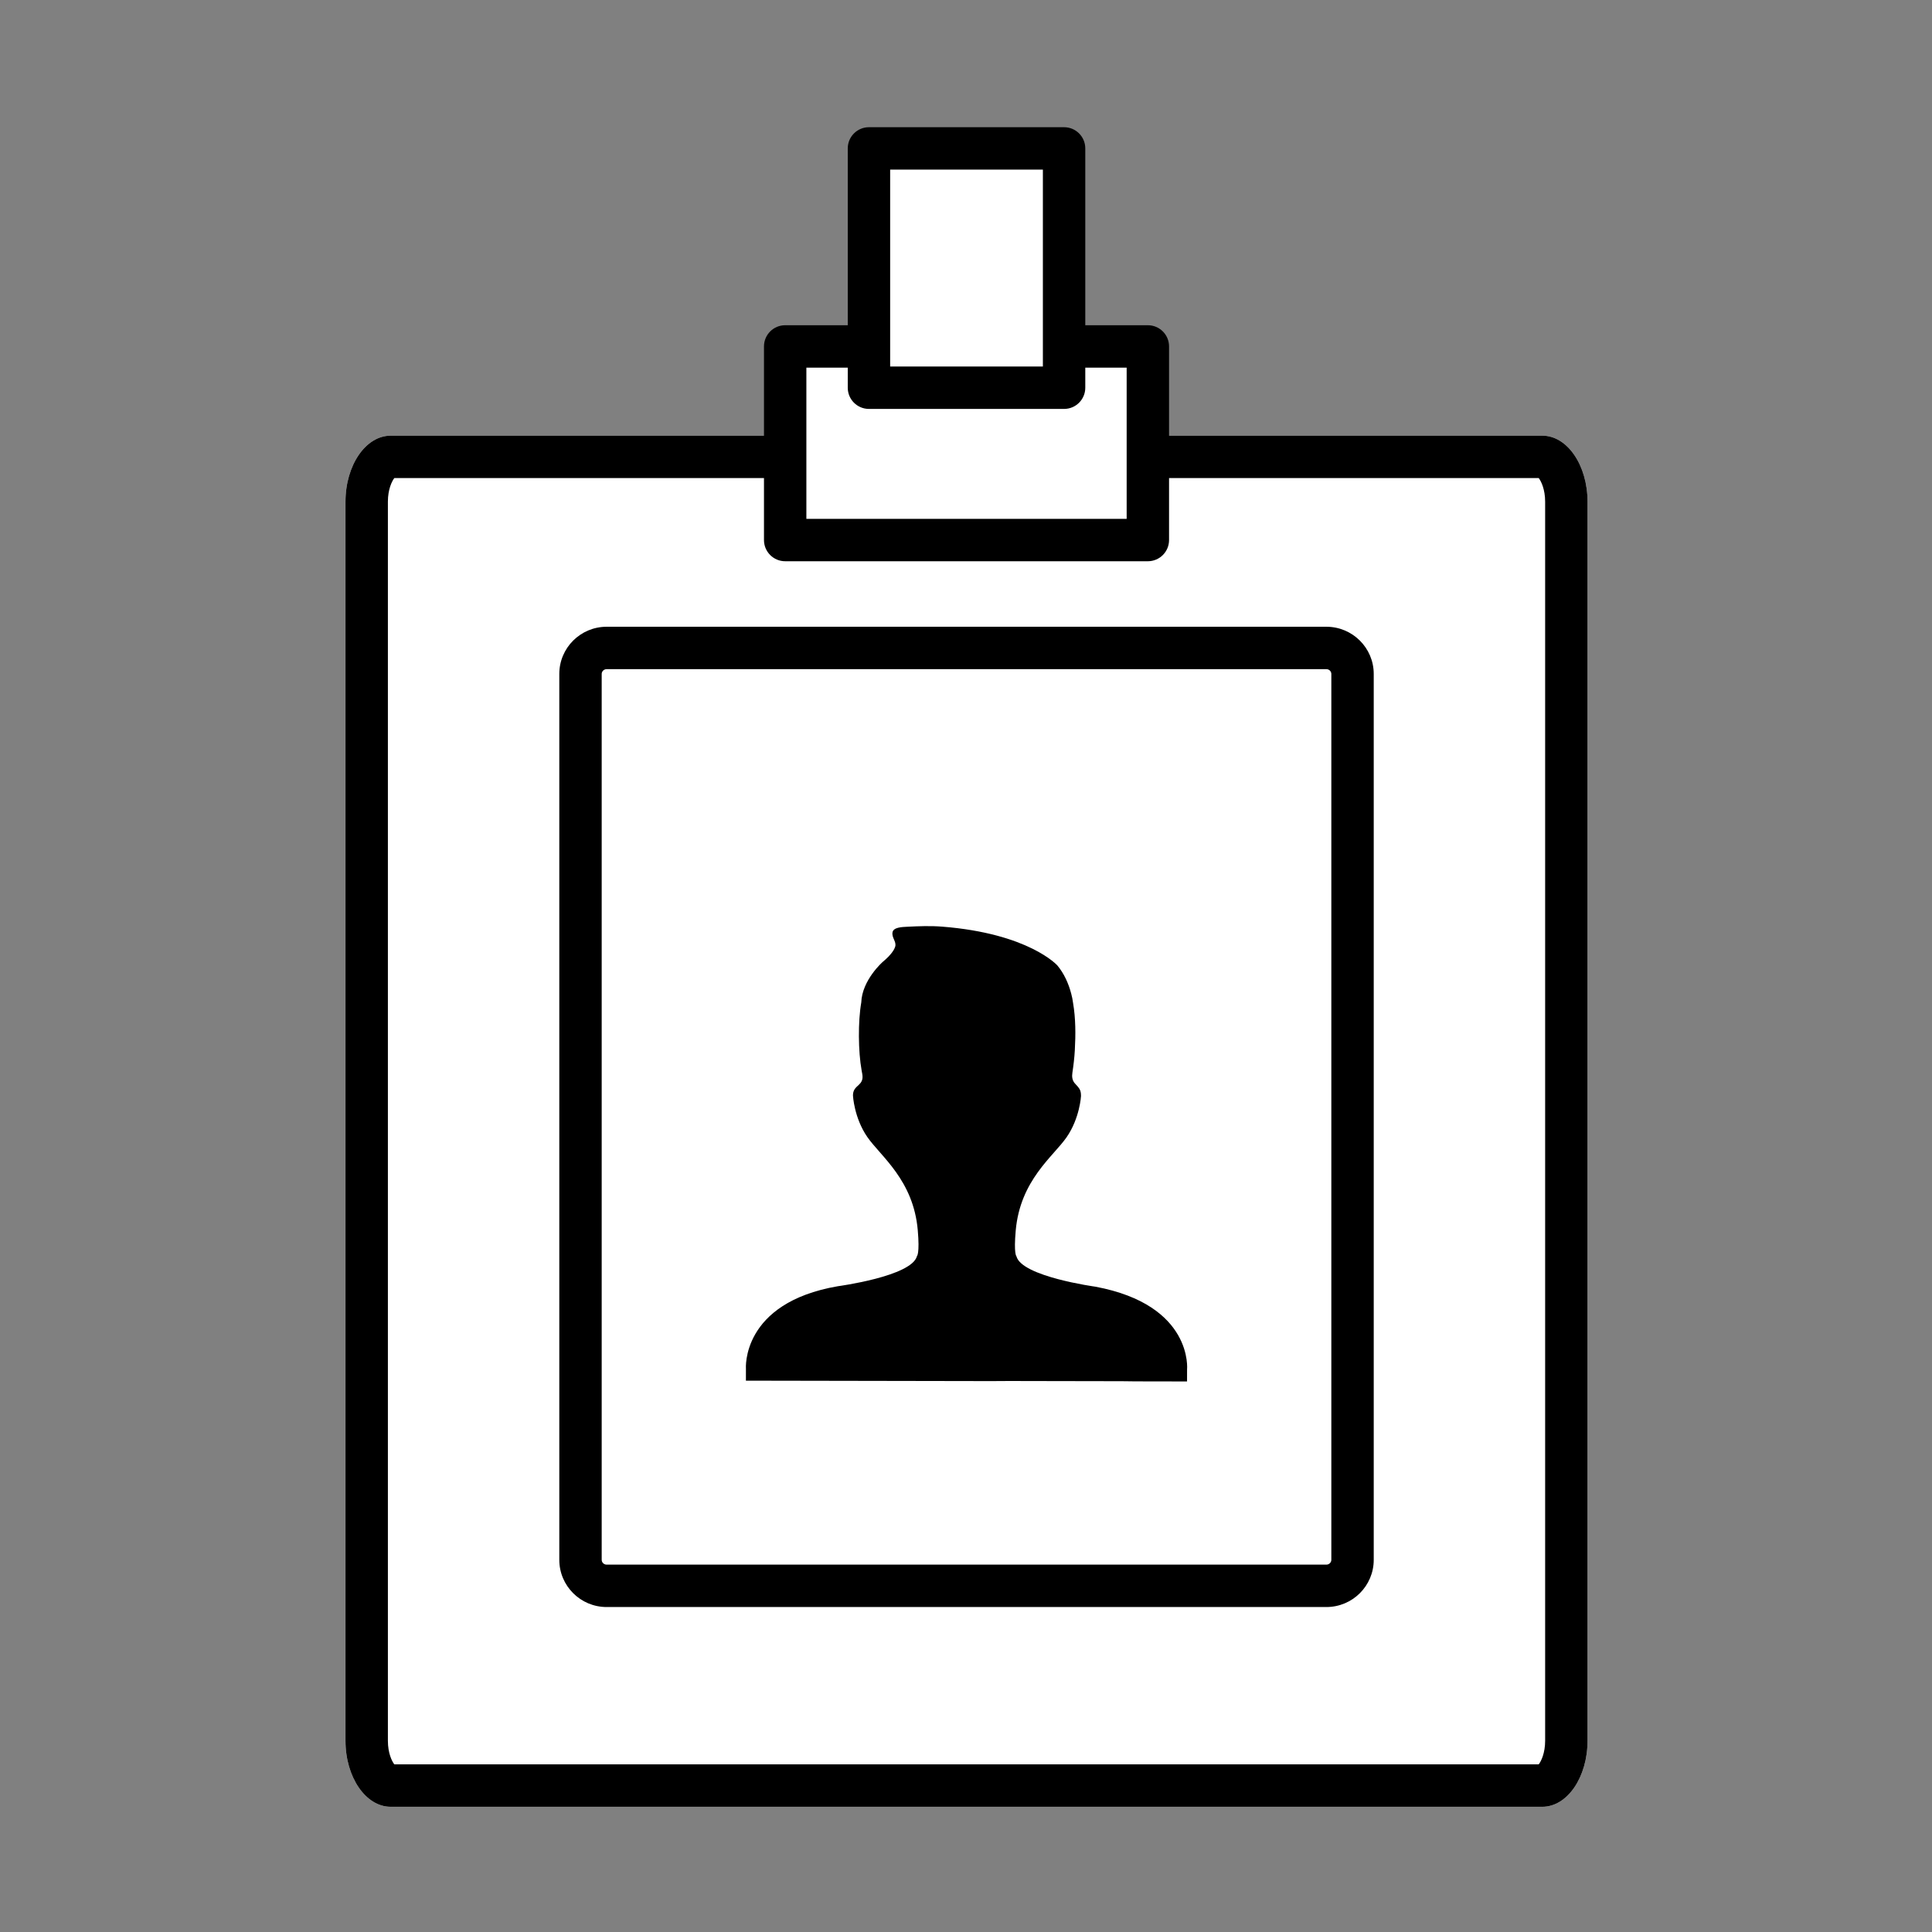
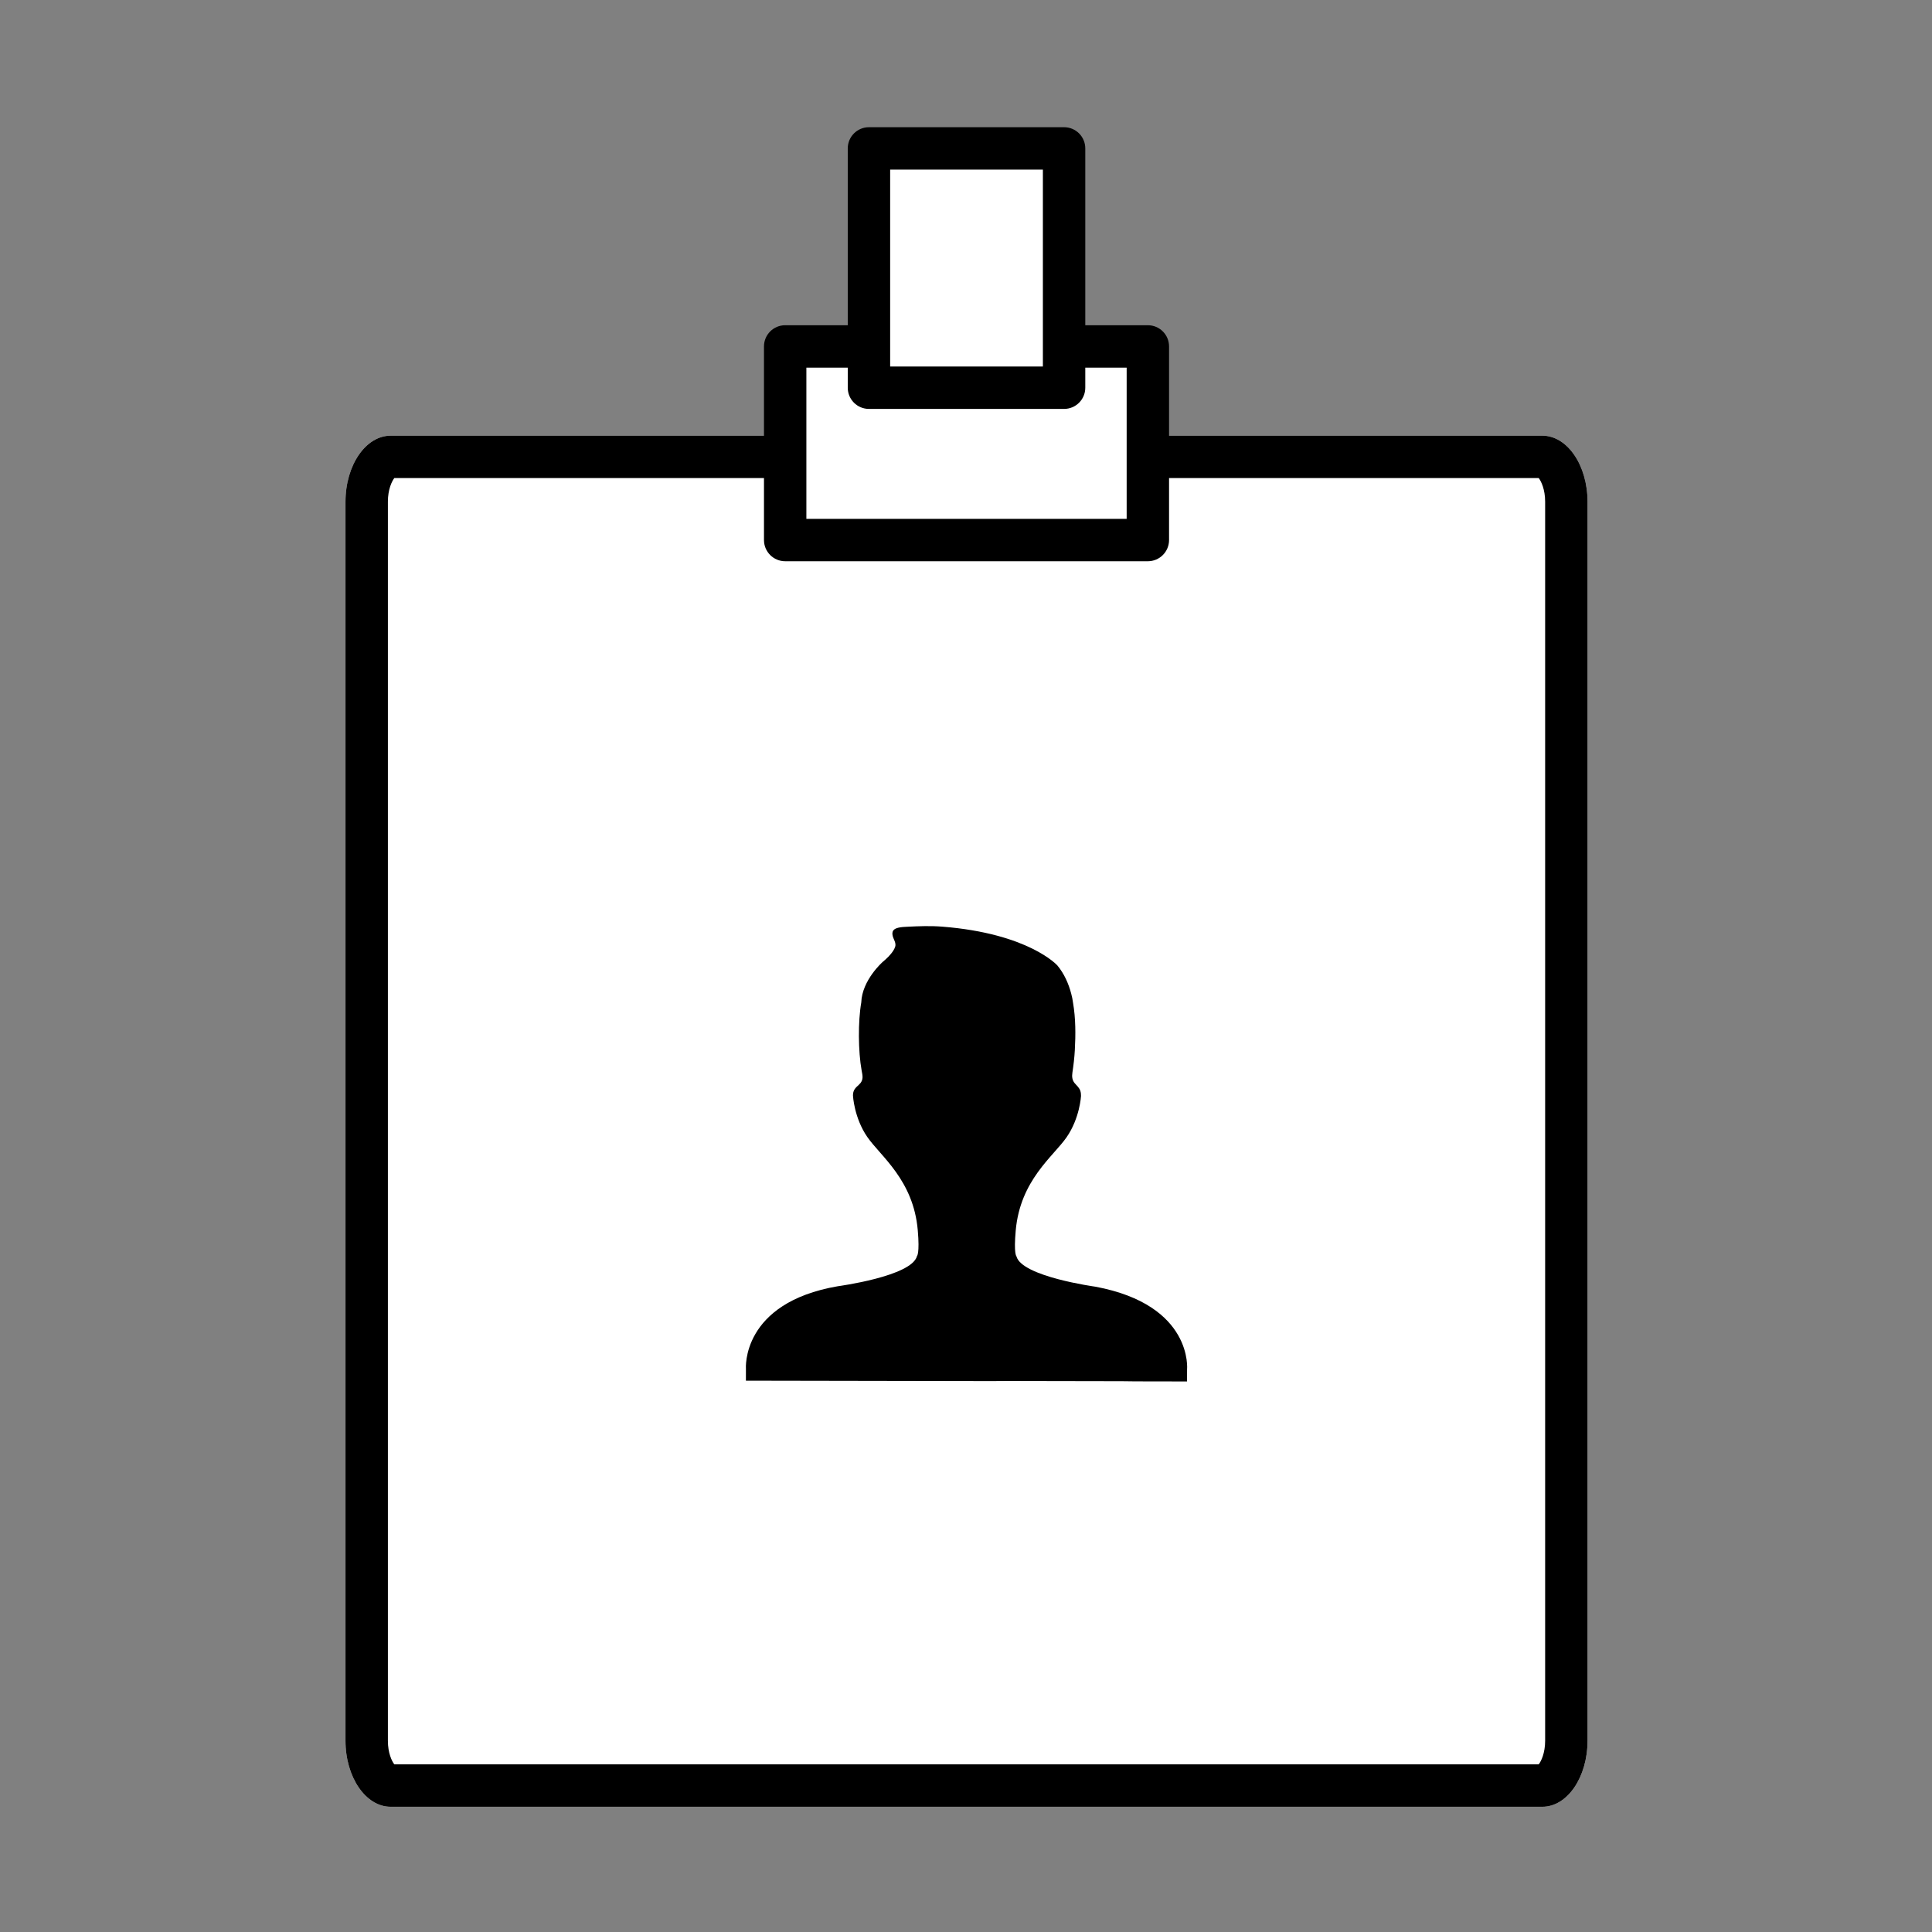
<svg xmlns="http://www.w3.org/2000/svg" width="220px" height="220px" viewBox="0 0 1024 1024" class="icon" version="1.1" fill="#000000">
  <rect x="0" y="0" width="1024" height="1024" fill="#808080" stroke="none" />
  <g id="SVGRepo_bgCarrier" stroke-width="0" />
  <g id="SVGRepo_tracerCarrier" stroke-linecap="round" stroke-linejoin="round" />
  <g id="SVGRepo_iconCarrier">
    <path d="M817.496 230.916H207.052c-13.22 0-23.933 15.667-23.933 34.99v656.73c0 19.324 10.713 34.989 23.933 34.989h610.444c13.217 0 23.933-15.666 23.933-34.989V265.907c0-19.324-10.716-34.991-23.933-34.991z" fill="#ffffff" />
    <path d="M815.546 253.387c1.305 1.675 3.413 5.991 3.413 12.52V922.636c0 6.529-2.107 10.844-3.413 12.519H209.001c-1.305-1.675-3.411-5.99-3.411-12.519V265.907c0-6.53 2.106-10.845 3.412-12.52h606.545m1.949-22.471H207.052c-13.22 0-23.933 15.667-23.933 34.991V922.636c0 19.323 10.713 34.989 23.933 34.989h610.442c13.217 0 23.934-15.666 23.934-34.989V265.907c0-19.324-10.716-34.991-23.933-34.991z" fill="#000000" />
    <path d="M702.991 332.188H321.556c-13.873 0-25.115 11.201-25.115 25.018v469.538c0 13.815 11.242 25.017 25.115 25.017h381.435c13.87 0 25.115-11.2 25.115-25.017V357.206c0.001-13.815-11.245-25.018-25.115-25.018z" fill="#FFFFFF" />
-     <path d="M702.991 354.66c1.459 0 2.645 1.143 2.645 2.546v469.538c0 1.404-1.187 2.545-2.645 2.545H321.556c-1.458 0-2.644-1.142-2.644-2.545V357.206c0-1.404 1.186-2.546 2.644-2.546h381.435m0-22.47H321.556c-13.873 0-25.114 11.201-25.114 25.017v469.538c0 13.815 11.241 25.017 25.114 25.017H702.992c13.87 0 25.115-11.201 25.115-25.017V357.206c0-13.815-11.246-25.017-25.116-25.017z" fill="#000000" />
    <path d="M540.954 731.967l-6.096-0.01-9.61 0.056-129.898-0.232 0.01-6.255s-2.756-34.945 48.716-43.798c0 0 39.18-5.218 41.942-15.985 0 0 1.497-1.196 0.416-13.709-2.304-26.641-19.711-39.207-26.744-49.403-7.033-10.198-7.599-21.95-7.599-21.95 0.005-2.937 1.238-4.012 3.287-5.893 2.531-2.329 1.777-4.81 1.299-7.436-1.819-9.973-1.953-25.989-0.189-36.018 0.414-11.947 11.399-21.524 11.399-21.524 2.061-1.742 4.126-3.659 5.575-5.96 0.405-0.641 0.778-1.329 0.998-2.058 0.831-2.748-1.962-4.773-1.396-7.698 0.512-2.637 5.032-2.758 7.766-2.898 6.158-0.312 12.347-0.544 18.493-0.061 46.003 3.609 61.099 20.574 61.099 20.574 3.574 4.295 5.924 9.545 7.334 14.923 0.423 1.607 0.784 3.25 0.979 4.902 1.419 8.242 1.399 16.836 0.938 25.162-0.22 3.97-0.688 7.877-1.278 11.804-0.309 2.055-0.156 3.969 1.215 5.614 1.147 1.376 2.457 2.34 3.017 4.147 0.263 0.845 0.33 1.757 0.328 2.637 0 0-0.608 11.75-7.677 21.922s-24.522 22.675-26.92 49.308c-1.126 12.509 0.368 13.71 0.368 13.71 2.723 10.777 41.884 16.135 41.884 16.135 52.015 9.742 48.558 43.972 48.558 43.972l-0.011 6.254-34.256-0.061 5.398-0.063-4.61-0.009-9.553-0.016-45.183-0.081z" fill="#000000" />
    <path d="M416.159 183.617h192.231v102.622H416.159z" fill="#FFFFFF" />
    <path d="M608.389 297.471H416.16c-6.205 0-11.235-5.025-11.235-11.235V183.615c0-6.21 5.03-11.235 11.235-11.235h192.228c6.205 0 11.235 5.025 11.235 11.235v102.62c0 6.211-5.03 11.236-11.235 11.236z m-180.992-22.471H597.153v-80.15H427.396v80.15z" fill="#000000" />
    <path d="M460.564 78.66h103.421v126.843H460.564z" fill="#FFFFFF" />
    <path d="M563.986 216.74H460.564c-6.205 0-11.235-5.025-11.235-11.235V78.658c0-6.21 5.03-11.235 11.235-11.235h103.422c6.205 0 11.235 5.025 11.235 11.235v126.846c0 6.211-5.031 11.236-11.235 11.236z m-92.187-22.471h80.95V89.893H471.799v104.376z" fill="#000000" />
  </g>
</svg>